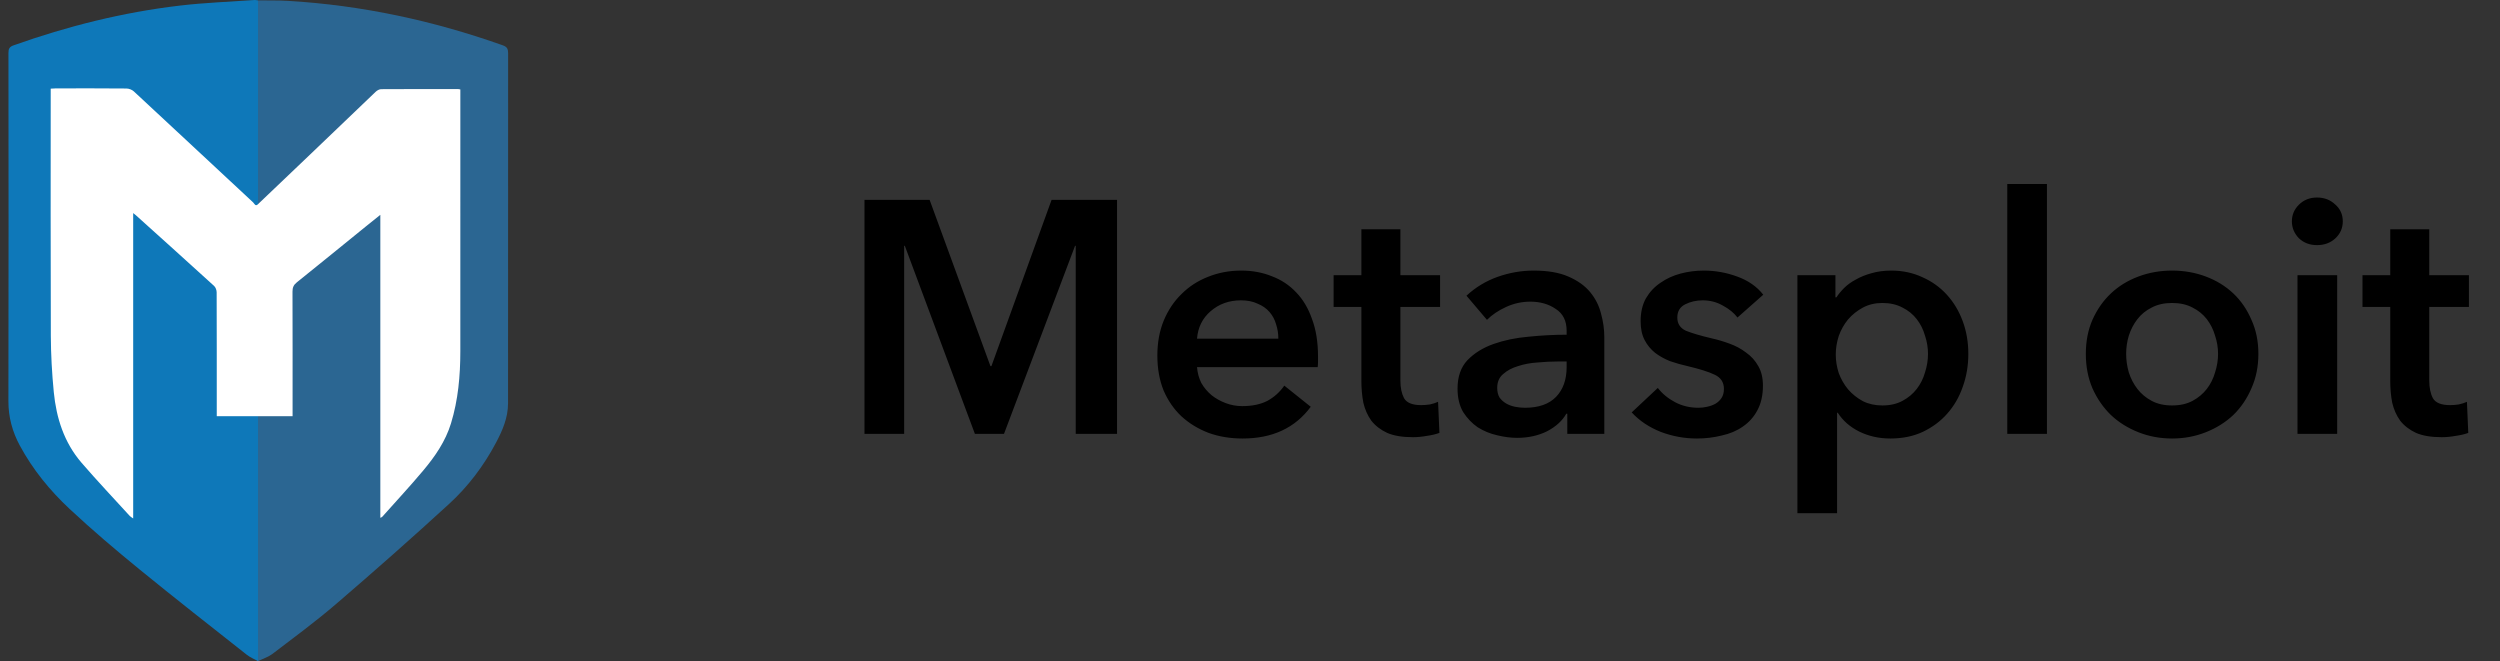
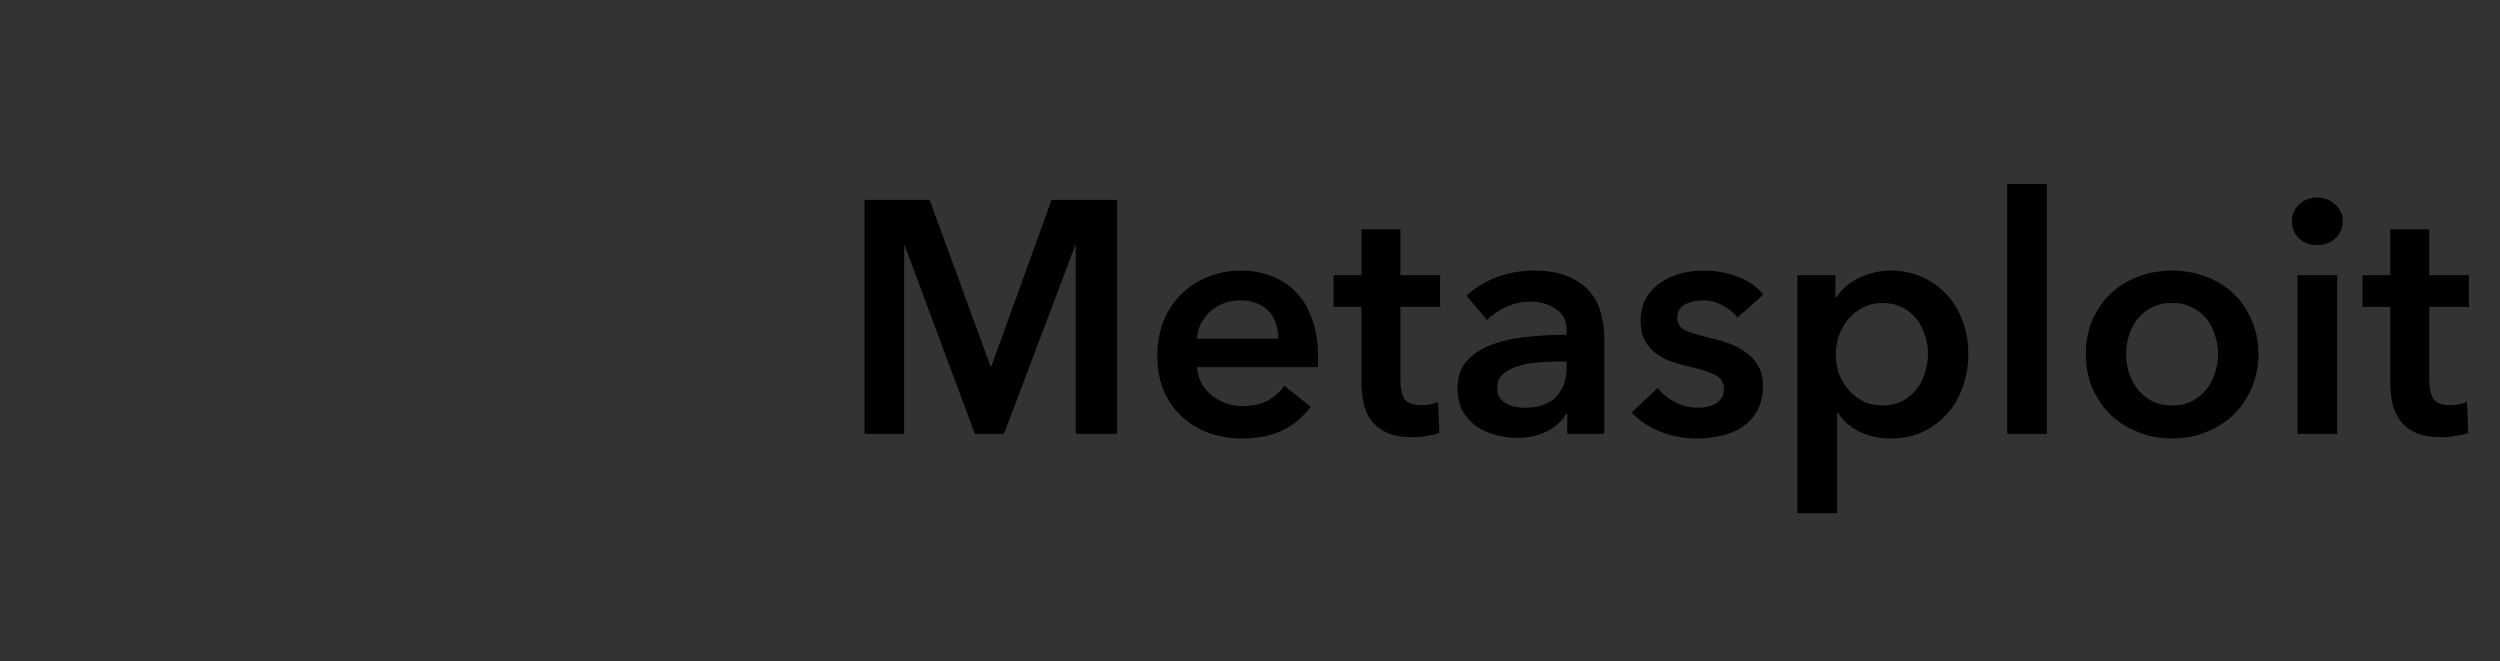
<svg xmlns="http://www.w3.org/2000/svg" width="121" height="32" viewBox="0 0 121 32" fill="none">
  <rect x="0" y="0" width="121" height="32" fill="#333333" stroke="none" />
-   <path d="M12.449 9.827C12.396 9.713 12.407 9.59 12.406 9.469C12.405 6.45 12.405 3.43 12.407 0.41C12.407 0.277 12.379 0.133 12.487 0.019C12.969 0.026 13.453 0.014 13.935 0.042C17.506 0.253 20.968 0.997 24.336 2.194C24.541 2.266 24.593 2.364 24.593 2.574C24.587 8.223 24.587 13.873 24.589 19.522C24.589 20.225 24.317 20.842 23.999 21.441C23.412 22.548 22.657 23.545 21.74 24.386C19.945 26.032 18.117 27.644 16.269 29.231C15.285 30.077 14.237 30.848 13.204 31.636C12.995 31.796 12.727 31.881 12.486 32C12.385 31.884 12.406 31.742 12.406 31.607C12.405 27.906 12.405 24.205 12.406 20.503C12.406 20.391 12.399 20.277 12.443 20.169L12.449 9.827Z" fill="#2B6692" />
-   <path d="M12.487 20.144C12.487 24.096 12.487 28.048 12.487 32C12.306 31.898 12.108 31.819 11.948 31.693C10.213 30.323 8.47 28.962 6.758 27.563C5.602 26.62 4.462 25.653 3.372 24.635C2.415 23.742 1.586 22.726 0.959 21.564C0.597 20.893 0.405 20.189 0.407 19.413C0.419 13.795 0.414 8.176 0.409 2.558C0.409 2.359 0.46 2.265 0.656 2.195C3.27 1.265 5.948 0.596 8.703 0.271C9.903 0.129 11.114 0.086 12.32 0.001C12.375 -0.003 12.431 0.012 12.487 0.019C12.487 3.223 12.487 6.428 12.487 9.633C12.487 9.713 12.492 9.794 12.495 9.875L12.487 20.144V20.144Z" fill="#0E78B9" />
-   <path d="M12.487 20.144H10.491C10.491 20.028 10.491 19.935 10.491 19.842C10.491 17.944 10.493 16.047 10.486 14.15C10.486 14.044 10.437 13.907 10.362 13.839C9.103 12.692 7.837 11.553 6.572 10.414C6.543 10.387 6.51 10.365 6.446 10.313V25.093C6.365 25.035 6.317 25.011 6.283 24.975C5.501 24.117 4.702 23.273 3.944 22.394C3.104 21.418 2.726 20.235 2.603 18.976C2.515 18.071 2.464 17.158 2.46 16.248C2.445 12.365 2.454 8.481 2.454 4.598C2.454 4.502 2.454 4.407 2.454 4.291C2.549 4.286 2.627 4.278 2.704 4.278C3.843 4.277 4.981 4.273 6.12 4.284C6.241 4.285 6.389 4.341 6.477 4.423C8.406 6.211 10.327 8.008 12.254 9.799C12.31 9.851 12.364 10.019 12.495 9.875C13.33 9.079 14.166 8.284 15 7.487C16.061 6.472 17.119 5.454 18.183 4.442C18.251 4.377 18.358 4.317 18.448 4.316C19.691 4.308 20.934 4.31 22.177 4.311C22.201 4.311 22.224 4.319 22.281 4.328V4.581C22.281 8.722 22.284 12.863 22.28 17.005C22.279 18.187 22.176 19.357 21.827 20.495C21.561 21.362 21.055 22.093 20.484 22.774C19.841 23.541 19.159 24.273 18.494 25.02C18.48 25.035 18.455 25.039 18.408 25.062V10.398C18.135 10.617 17.905 10.799 17.678 10.984C16.574 11.879 15.474 12.777 14.366 13.666C14.21 13.79 14.156 13.918 14.157 14.114C14.164 16.019 14.161 17.924 14.161 19.829V20.144H12.488H12.487Z" fill="white" />
  <path d="M41.841 9.672H44.993L47.937 17.72H47.985L50.897 9.672H54.065V21H52.065V11.896H52.033L48.593 21H47.185L43.793 11.896H43.761V21H41.841V9.672ZM61.872 16.392C61.872 16.147 61.835 15.912 61.76 15.688C61.696 15.464 61.589 15.267 61.44 15.096C61.291 14.925 61.099 14.792 60.864 14.696C60.64 14.589 60.373 14.536 60.064 14.536C59.488 14.536 58.997 14.712 58.592 15.064C58.197 15.405 57.979 15.848 57.936 16.392H61.872ZM63.792 17.256C63.792 17.341 63.792 17.427 63.792 17.512C63.792 17.597 63.787 17.683 63.776 17.768H57.936C57.957 18.045 58.027 18.301 58.144 18.536C58.272 18.76 58.437 18.957 58.64 19.128C58.843 19.288 59.072 19.416 59.328 19.512C59.584 19.608 59.851 19.656 60.128 19.656C60.608 19.656 61.013 19.571 61.344 19.4C61.675 19.219 61.947 18.973 62.16 18.664L63.44 19.688C62.683 20.712 61.584 21.224 60.144 21.224C59.547 21.224 58.997 21.133 58.496 20.952C57.995 20.76 57.557 20.493 57.184 20.152C56.821 19.811 56.533 19.395 56.32 18.904C56.117 18.403 56.016 17.837 56.016 17.208C56.016 16.589 56.117 16.029 56.32 15.528C56.533 15.016 56.821 14.584 57.184 14.232C57.547 13.869 57.973 13.592 58.464 13.4C58.965 13.197 59.504 13.096 60.08 13.096C60.613 13.096 61.104 13.187 61.552 13.368C62.011 13.539 62.405 13.8 62.736 14.152C63.067 14.493 63.323 14.925 63.504 15.448C63.696 15.96 63.792 16.563 63.792 17.256ZM64.547 14.856V13.32H65.891V11.096H67.779V13.32H69.7V14.856H67.779V18.424C67.779 18.765 67.838 19.048 67.956 19.272C68.084 19.496 68.361 19.608 68.787 19.608C68.915 19.608 69.054 19.597 69.204 19.576C69.353 19.544 69.486 19.501 69.603 19.448L69.668 20.952C69.497 21.016 69.294 21.064 69.059 21.096C68.825 21.139 68.601 21.16 68.388 21.16C67.876 21.16 67.46 21.091 67.139 20.952C66.82 20.803 66.564 20.605 66.371 20.36C66.19 20.104 66.062 19.816 65.987 19.496C65.924 19.165 65.891 18.813 65.891 18.44V14.856H64.547ZM75.857 20.024H75.809C75.617 20.365 75.308 20.648 74.881 20.872C74.454 21.085 73.969 21.192 73.425 21.192C73.116 21.192 72.79 21.149 72.449 21.064C72.118 20.989 71.809 20.861 71.521 20.68C71.244 20.488 71.009 20.243 70.817 19.944C70.636 19.635 70.545 19.256 70.545 18.808C70.545 18.232 70.705 17.773 71.025 17.432C71.356 17.091 71.777 16.829 72.289 16.648C72.801 16.467 73.366 16.349 73.985 16.296C74.614 16.232 75.228 16.2 75.825 16.2V16.008C75.825 15.528 75.649 15.176 75.297 14.952C74.956 14.717 74.545 14.6 74.065 14.6C73.66 14.6 73.27 14.685 72.897 14.856C72.524 15.027 72.214 15.235 71.969 15.48L70.977 14.312C71.414 13.907 71.916 13.603 72.481 13.4C73.057 13.197 73.638 13.096 74.225 13.096C74.908 13.096 75.468 13.192 75.905 13.384C76.353 13.576 76.705 13.827 76.961 14.136C77.217 14.445 77.393 14.792 77.489 15.176C77.596 15.56 77.649 15.944 77.649 16.328V21H75.857V20.024ZM75.825 17.496H75.393C75.084 17.496 74.758 17.512 74.417 17.544C74.076 17.565 73.761 17.624 73.473 17.72C73.185 17.805 72.945 17.933 72.753 18.104C72.561 18.264 72.465 18.488 72.465 18.776C72.465 18.957 72.502 19.112 72.577 19.24C72.662 19.357 72.769 19.453 72.897 19.528C73.025 19.603 73.169 19.656 73.329 19.688C73.489 19.72 73.649 19.736 73.809 19.736C74.47 19.736 74.972 19.56 75.313 19.208C75.654 18.856 75.825 18.376 75.825 17.768V17.496ZM84.094 15.368C83.923 15.144 83.689 14.952 83.39 14.792C83.091 14.621 82.766 14.536 82.414 14.536C82.105 14.536 81.822 14.6 81.566 14.728C81.31 14.856 81.182 15.069 81.182 15.368C81.182 15.667 81.321 15.88 81.598 16.008C81.886 16.125 82.302 16.248 82.846 16.376C83.134 16.44 83.422 16.525 83.71 16.632C84.009 16.739 84.275 16.883 84.51 17.064C84.755 17.235 84.953 17.453 85.102 17.72C85.251 17.976 85.326 18.291 85.326 18.664C85.326 19.133 85.235 19.533 85.054 19.864C84.883 20.184 84.649 20.445 84.35 20.648C84.062 20.851 83.721 20.995 83.326 21.08C82.942 21.176 82.542 21.224 82.126 21.224C81.529 21.224 80.947 21.117 80.382 20.904C79.817 20.68 79.347 20.365 78.974 19.96L80.238 18.776C80.451 19.053 80.729 19.283 81.07 19.464C81.411 19.645 81.79 19.736 82.206 19.736C82.345 19.736 82.483 19.72 82.622 19.688C82.771 19.656 82.905 19.608 83.022 19.544C83.15 19.469 83.251 19.373 83.326 19.256C83.401 19.139 83.438 18.995 83.438 18.824C83.438 18.504 83.289 18.275 82.99 18.136C82.702 17.997 82.265 17.859 81.678 17.72C81.39 17.656 81.107 17.576 80.83 17.48C80.563 17.373 80.323 17.24 80.11 17.08C79.897 16.909 79.726 16.701 79.598 16.456C79.47 16.211 79.406 15.907 79.406 15.544C79.406 15.117 79.491 14.749 79.662 14.44C79.843 14.131 80.078 13.88 80.366 13.688C80.654 13.485 80.979 13.336 81.342 13.24C81.705 13.144 82.078 13.096 82.462 13.096C83.017 13.096 83.555 13.192 84.078 13.384C84.611 13.576 85.033 13.869 85.342 14.264L84.094 15.368ZM88.835 13.32V14.392H88.883C88.979 14.243 89.102 14.093 89.251 13.944C89.411 13.784 89.603 13.645 89.827 13.528C90.051 13.4 90.302 13.299 90.579 13.224C90.867 13.139 91.187 13.096 91.539 13.096C92.083 13.096 92.585 13.203 93.043 13.416C93.502 13.619 93.897 13.901 94.227 14.264C94.558 14.627 94.814 15.053 94.995 15.544C95.177 16.035 95.267 16.563 95.267 17.128C95.267 17.693 95.177 18.227 94.995 18.728C94.825 19.219 94.574 19.651 94.243 20.024C93.923 20.387 93.529 20.68 93.059 20.904C92.601 21.117 92.078 21.224 91.491 21.224C90.947 21.224 90.446 21.112 89.987 20.888C89.539 20.664 89.193 20.36 88.947 19.976H88.915V24.84H86.995V13.32H88.835ZM93.315 17.128C93.315 16.829 93.267 16.536 93.171 16.248C93.086 15.949 92.953 15.683 92.771 15.448C92.59 15.213 92.361 15.027 92.083 14.888C91.806 14.739 91.481 14.664 91.107 14.664C90.755 14.664 90.441 14.739 90.163 14.888C89.886 15.037 89.646 15.229 89.443 15.464C89.251 15.699 89.102 15.965 88.995 16.264C88.899 16.563 88.851 16.861 88.851 17.16C88.851 17.459 88.899 17.757 88.995 18.056C89.102 18.344 89.251 18.605 89.443 18.84C89.646 19.075 89.886 19.267 90.163 19.416C90.441 19.555 90.755 19.624 91.107 19.624C91.481 19.624 91.806 19.549 92.083 19.4C92.361 19.251 92.59 19.059 92.771 18.824C92.953 18.589 93.086 18.323 93.171 18.024C93.267 17.725 93.315 17.427 93.315 17.128ZM97.152 8.904H99.072V21H97.152V8.904ZM100.954 17.128C100.954 16.52 101.06 15.971 101.274 15.48C101.498 14.979 101.796 14.552 102.17 14.2C102.543 13.848 102.986 13.576 103.498 13.384C104.01 13.192 104.554 13.096 105.13 13.096C105.706 13.096 106.25 13.192 106.762 13.384C107.274 13.576 107.716 13.848 108.09 14.2C108.463 14.552 108.756 14.979 108.97 15.48C109.194 15.971 109.306 16.52 109.306 17.128C109.306 17.736 109.194 18.291 108.97 18.792C108.756 19.293 108.463 19.725 108.09 20.088C107.716 20.44 107.274 20.717 106.762 20.92C106.25 21.123 105.706 21.224 105.13 21.224C104.554 21.224 104.01 21.123 103.498 20.92C102.986 20.717 102.543 20.44 102.17 20.088C101.796 19.725 101.498 19.293 101.274 18.792C101.06 18.291 100.954 17.736 100.954 17.128ZM102.906 17.128C102.906 17.427 102.948 17.725 103.034 18.024C103.13 18.323 103.268 18.589 103.45 18.824C103.631 19.059 103.86 19.251 104.138 19.4C104.415 19.549 104.746 19.624 105.13 19.624C105.514 19.624 105.844 19.549 106.122 19.4C106.399 19.251 106.628 19.059 106.81 18.824C106.991 18.589 107.124 18.323 107.21 18.024C107.306 17.725 107.354 17.427 107.354 17.128C107.354 16.829 107.306 16.536 107.21 16.248C107.124 15.949 106.991 15.683 106.81 15.448C106.628 15.213 106.399 15.027 106.122 14.888C105.844 14.739 105.514 14.664 105.13 14.664C104.746 14.664 104.415 14.739 104.138 14.888C103.86 15.027 103.631 15.213 103.45 15.448C103.268 15.683 103.13 15.949 103.034 16.248C102.948 16.536 102.906 16.829 102.906 17.128ZM111.199 13.32H113.119V21H111.199V13.32ZM110.927 10.712C110.927 10.403 111.039 10.136 111.263 9.912C111.498 9.677 111.791 9.56 112.143 9.56C112.495 9.56 112.788 9.672 113.023 9.896C113.268 10.109 113.391 10.381 113.391 10.712C113.391 11.043 113.268 11.32 113.023 11.544C112.788 11.757 112.495 11.864 112.143 11.864C111.791 11.864 111.498 11.752 111.263 11.528C111.039 11.293 110.927 11.021 110.927 10.712ZM114.344 14.856V13.32H115.688V11.096H117.576V13.32H119.496V14.856H117.576V18.424C117.576 18.765 117.635 19.048 117.752 19.272C117.88 19.496 118.158 19.608 118.584 19.608C118.712 19.608 118.851 19.597 119 19.576C119.15 19.544 119.283 19.501 119.4 19.448L119.464 20.952C119.294 21.016 119.091 21.064 118.856 21.096C118.622 21.139 118.398 21.16 118.184 21.16C117.672 21.16 117.256 21.091 116.936 20.952C116.616 20.803 116.36 20.605 116.168 20.36C115.987 20.104 115.859 19.816 115.784 19.496C115.72 19.165 115.688 18.813 115.688 18.44V14.856H114.344Z" fill="black" />
</svg>